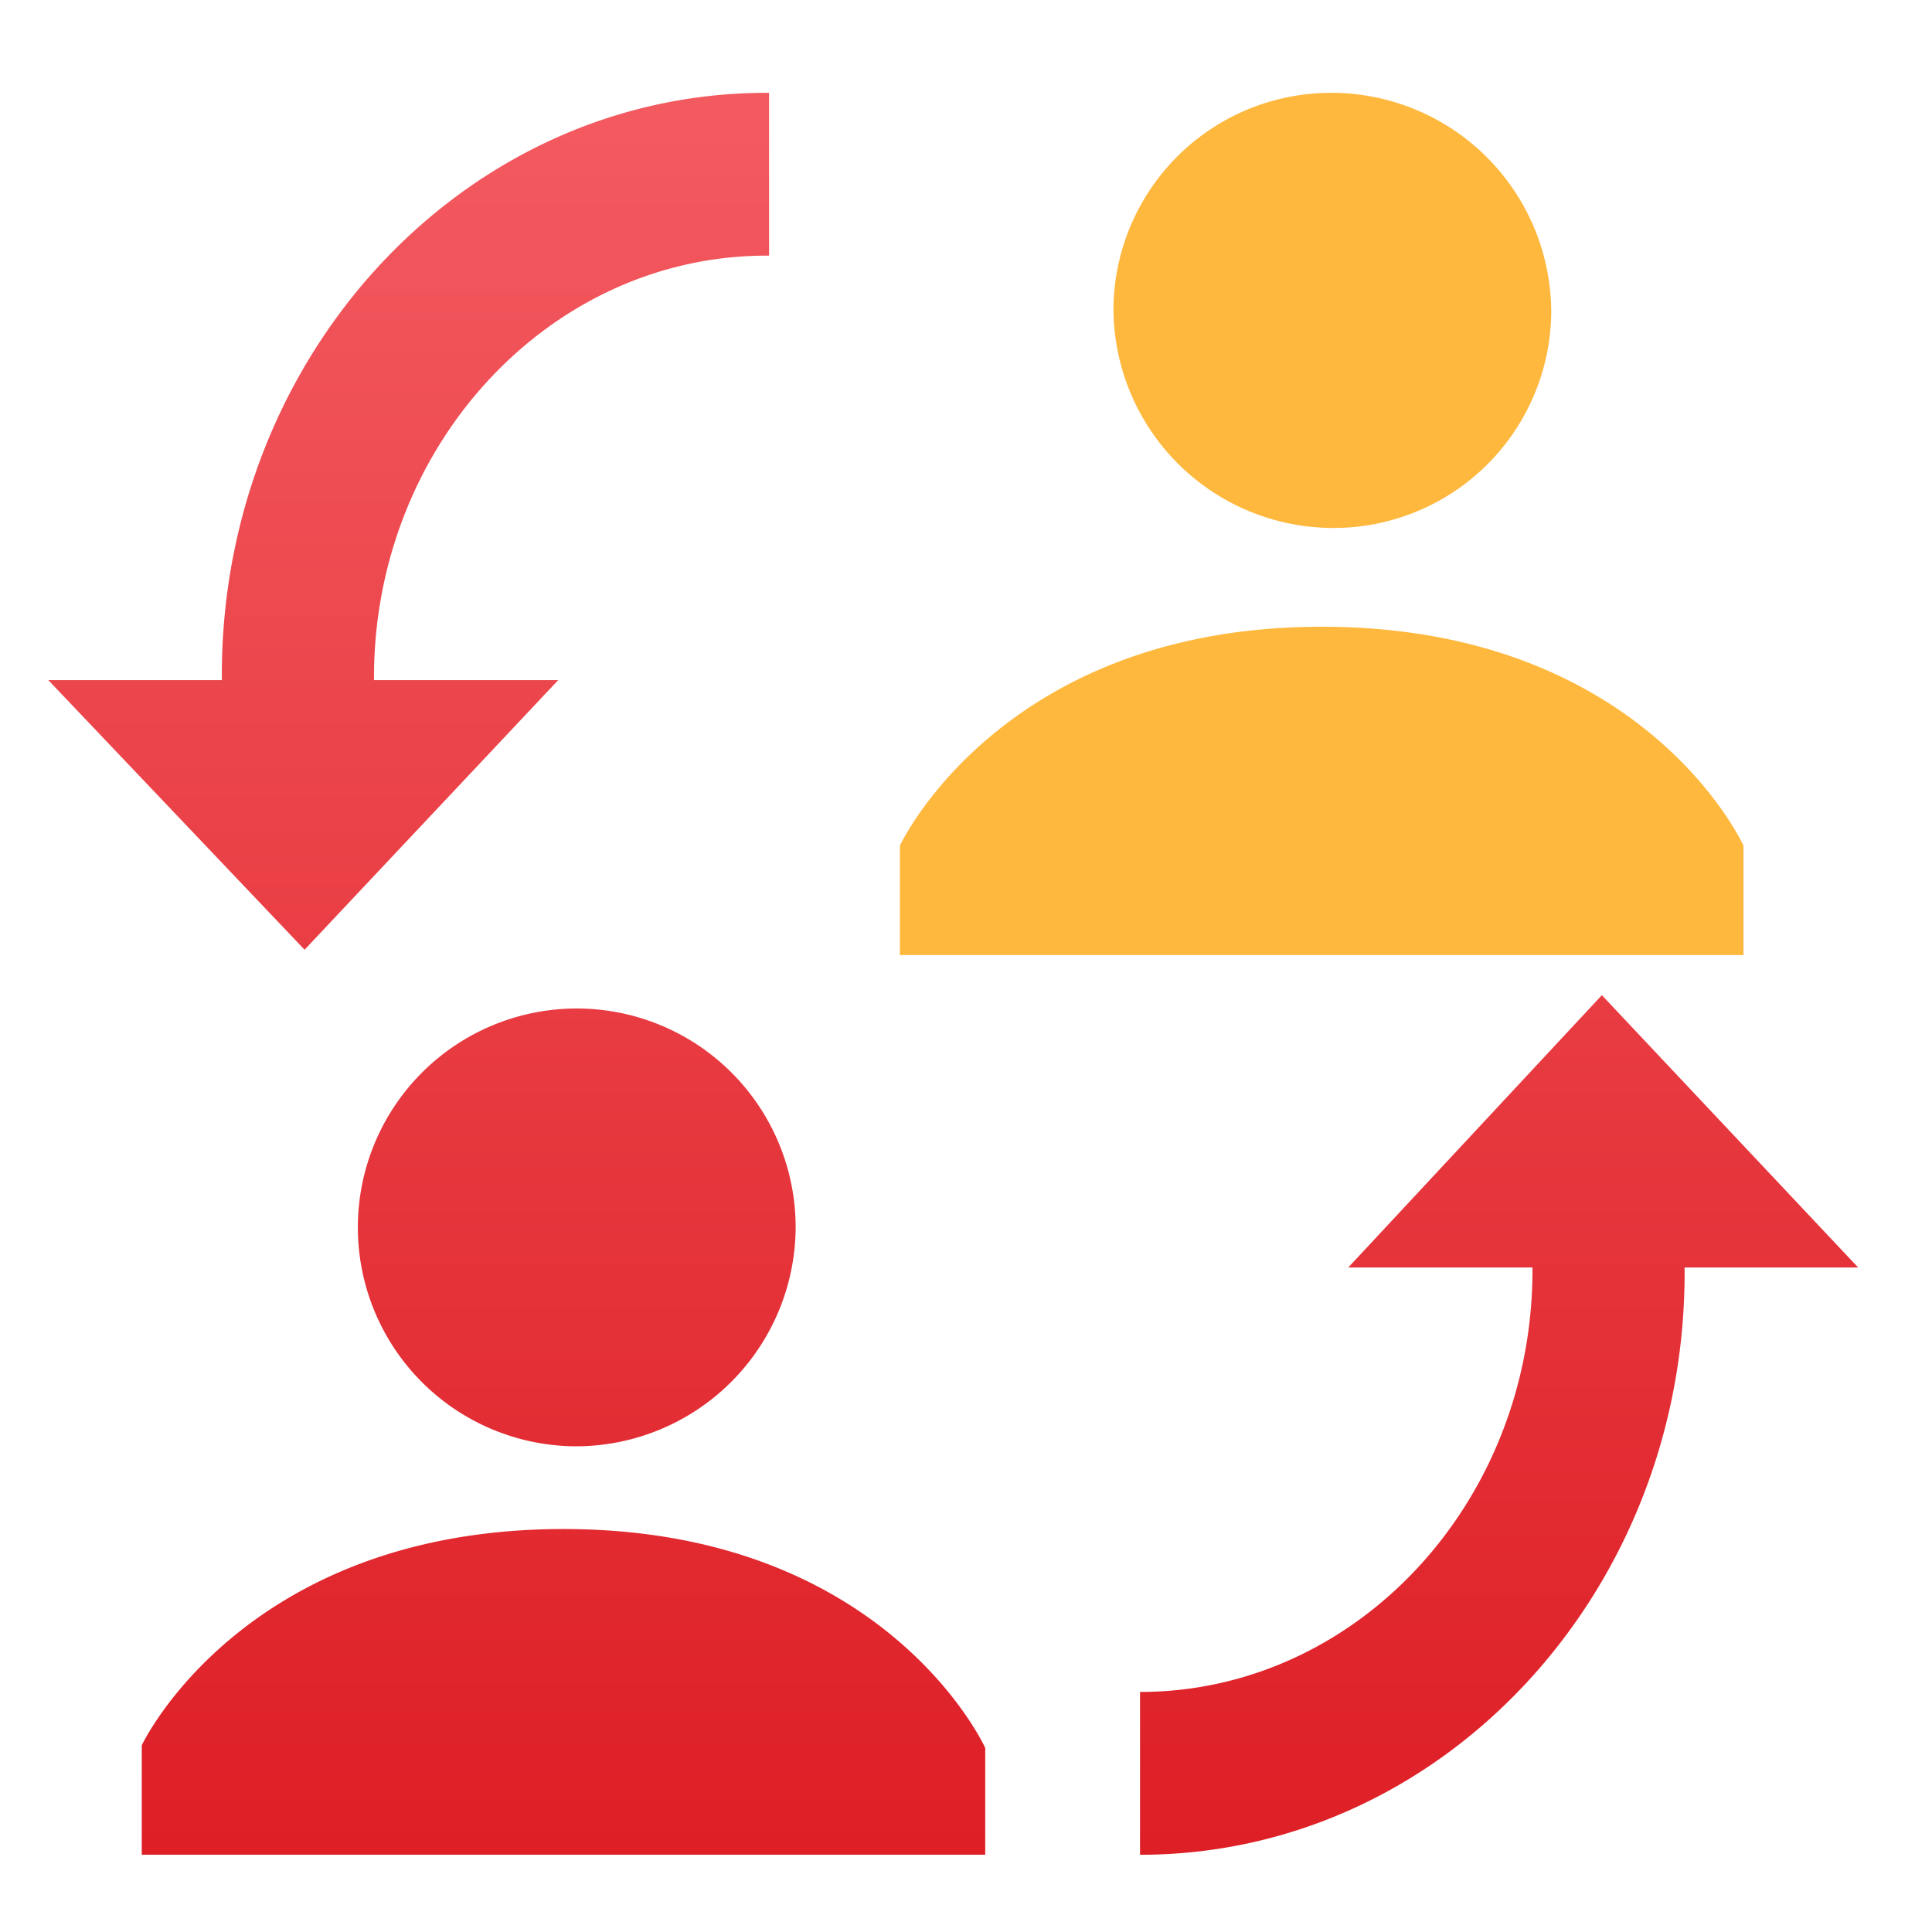
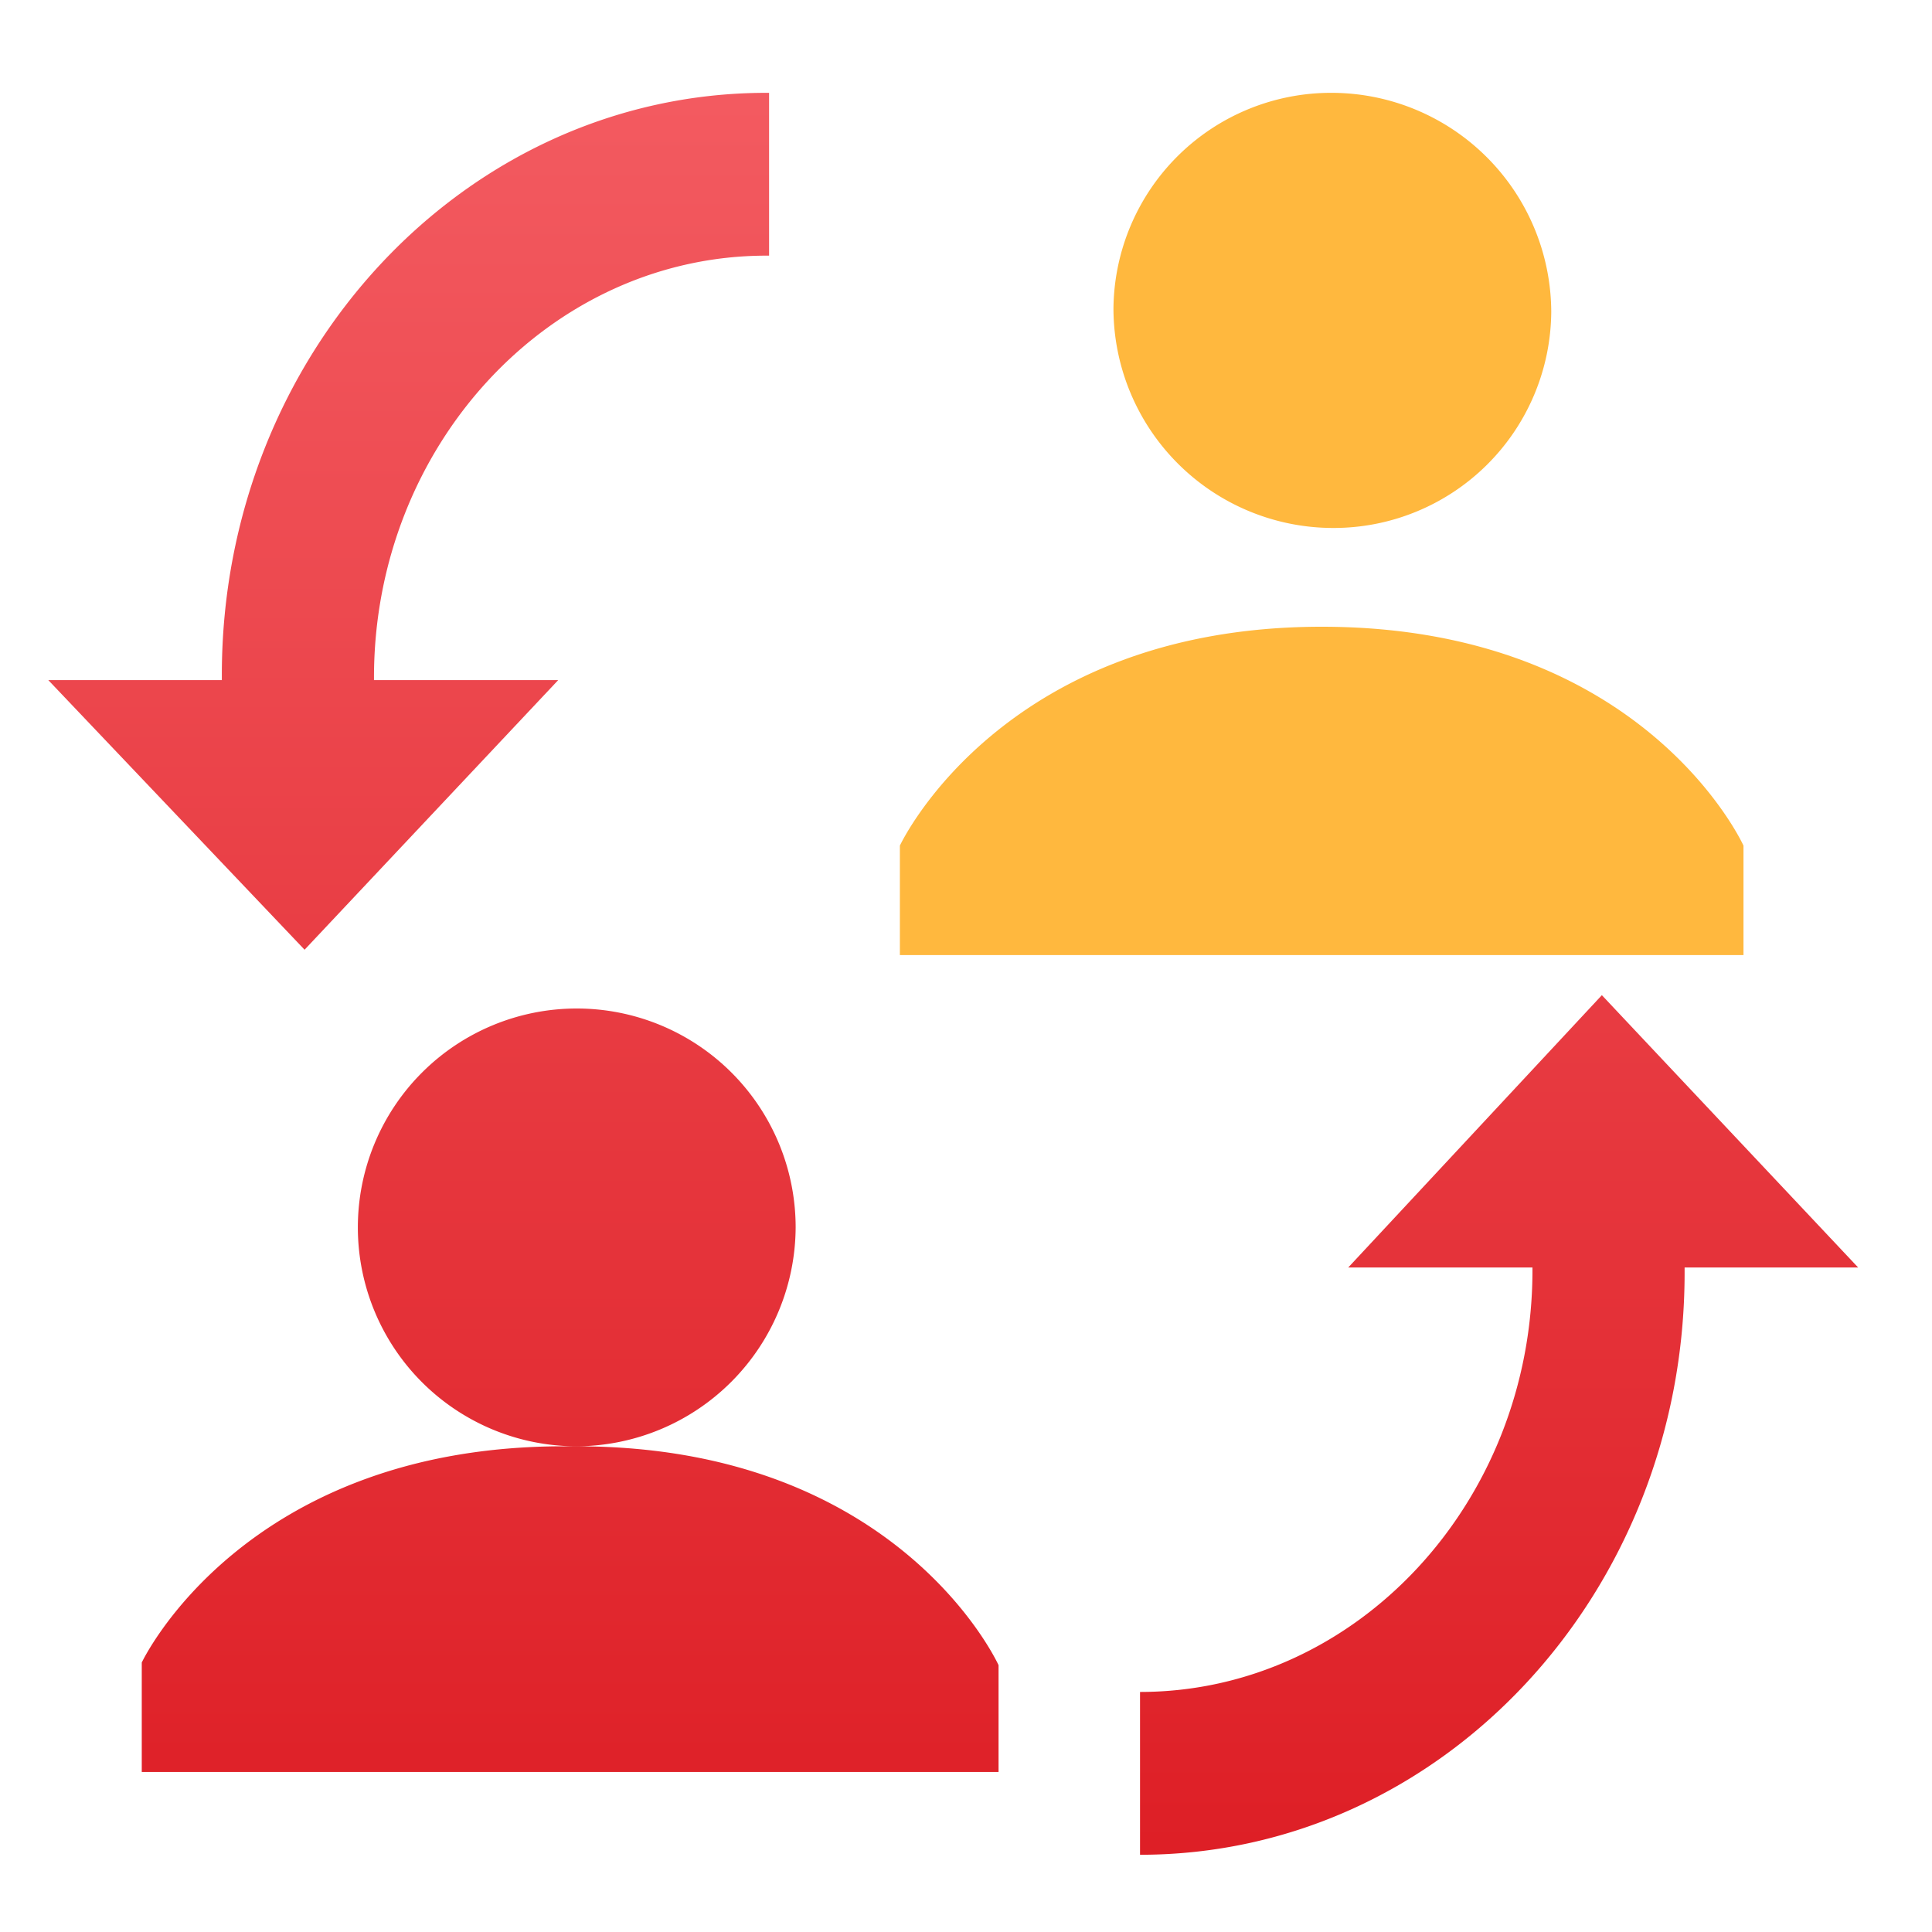
<svg xmlns="http://www.w3.org/2000/svg" width="40" height="40" viewBox="0 0 40 40">
  <defs>
    <style>
      .cls-1 {
        fill: #fff;
      }

      .cls-2 {
        fill: url(#linear-gradient);
      }

      .cls-3 {
        fill: #ffb83e;
      }
    </style>
    <linearGradient id="linear-gradient" x1="0.5" x2="0.5" y2="1" gradientUnits="objectBoundingBox">
      <stop offset="0" stop-color="#f35a60" />
      <stop offset="1" stop-color="#de1f26" />
    </linearGradient>
  </defs>
  <g id="组_6705" data-name="组 6705" transform="translate(2627 1081)">
-     <rect id="矩形_2854" data-name="矩形 2854" class="cls-1" width="40" height="40" transform="translate(-2627 -1081)" />
    <g id="组_6579" data-name="组 6579" transform="translate(-3325 -1983)">
-       <path id="路径_1791" data-name="路径 1791" class="cls-2" d="M200.015,216.849c0-6.632,5.03-12.049,11.275-12.049h.055v3.371h-.055c-4.477,0-8.125,3.924-8.125,8.733v.055h3.814l-5.251,5.582-5.306-5.582h3.593v-.111ZM230.3,229.23c0,6.632-5.03,12.049-11.275,12.049v-3.371c4.477,0,8.125-3.924,8.125-8.733v-.055h-3.814l5.251-5.638,5.306,5.638H230.3Zm-22.937,3.592a4.532,4.532,0,1,1,4.532-4.532A4.553,4.553,0,0,1,207.366,232.822Zm-.276,1.713c6.688,0,8.733,4.532,8.733,4.532v2.211H198.357v-2.266s2.1-4.477,8.733-4.477Z" transform="translate(502.578 699.122)" />
+       <path id="路径_1791" data-name="路径 1791" class="cls-2" d="M200.015,216.849c0-6.632,5.03-12.049,11.275-12.049h.055v3.371h-.055c-4.477,0-8.125,3.924-8.125,8.733v.055h3.814l-5.251,5.582-5.306-5.582h3.593v-.111ZM230.3,229.23c0,6.632-5.03,12.049-11.275,12.049v-3.371c4.477,0,8.125-3.924,8.125-8.733v-.055h-3.814l5.251-5.638,5.306,5.638H230.3Zm-22.937,3.592a4.532,4.532,0,1,1,4.532-4.532A4.553,4.553,0,0,1,207.366,232.822Zc6.688,0,8.733,4.532,8.733,4.532v2.211H198.357v-2.266s2.1-4.477,8.733-4.477Z" transform="translate(502.578 699.122)" />
      <path id="路径_1792" data-name="路径 1792" class="cls-3" d="M223.007,213.809a4.553,4.553,0,0,1-4.532-4.532,4.506,4.506,0,0,1,4.532-4.477,4.553,4.553,0,0,1,4.532,4.532,4.506,4.506,0,0,1-4.532,4.477Zm-.221,2.045c6.688,0,8.733,4.532,8.733,4.532v2.266H214.053v-2.266s2.1-4.532,8.733-4.532Z" transform="translate(502.578 699.122)" />
    </g>
  </g>
</svg>